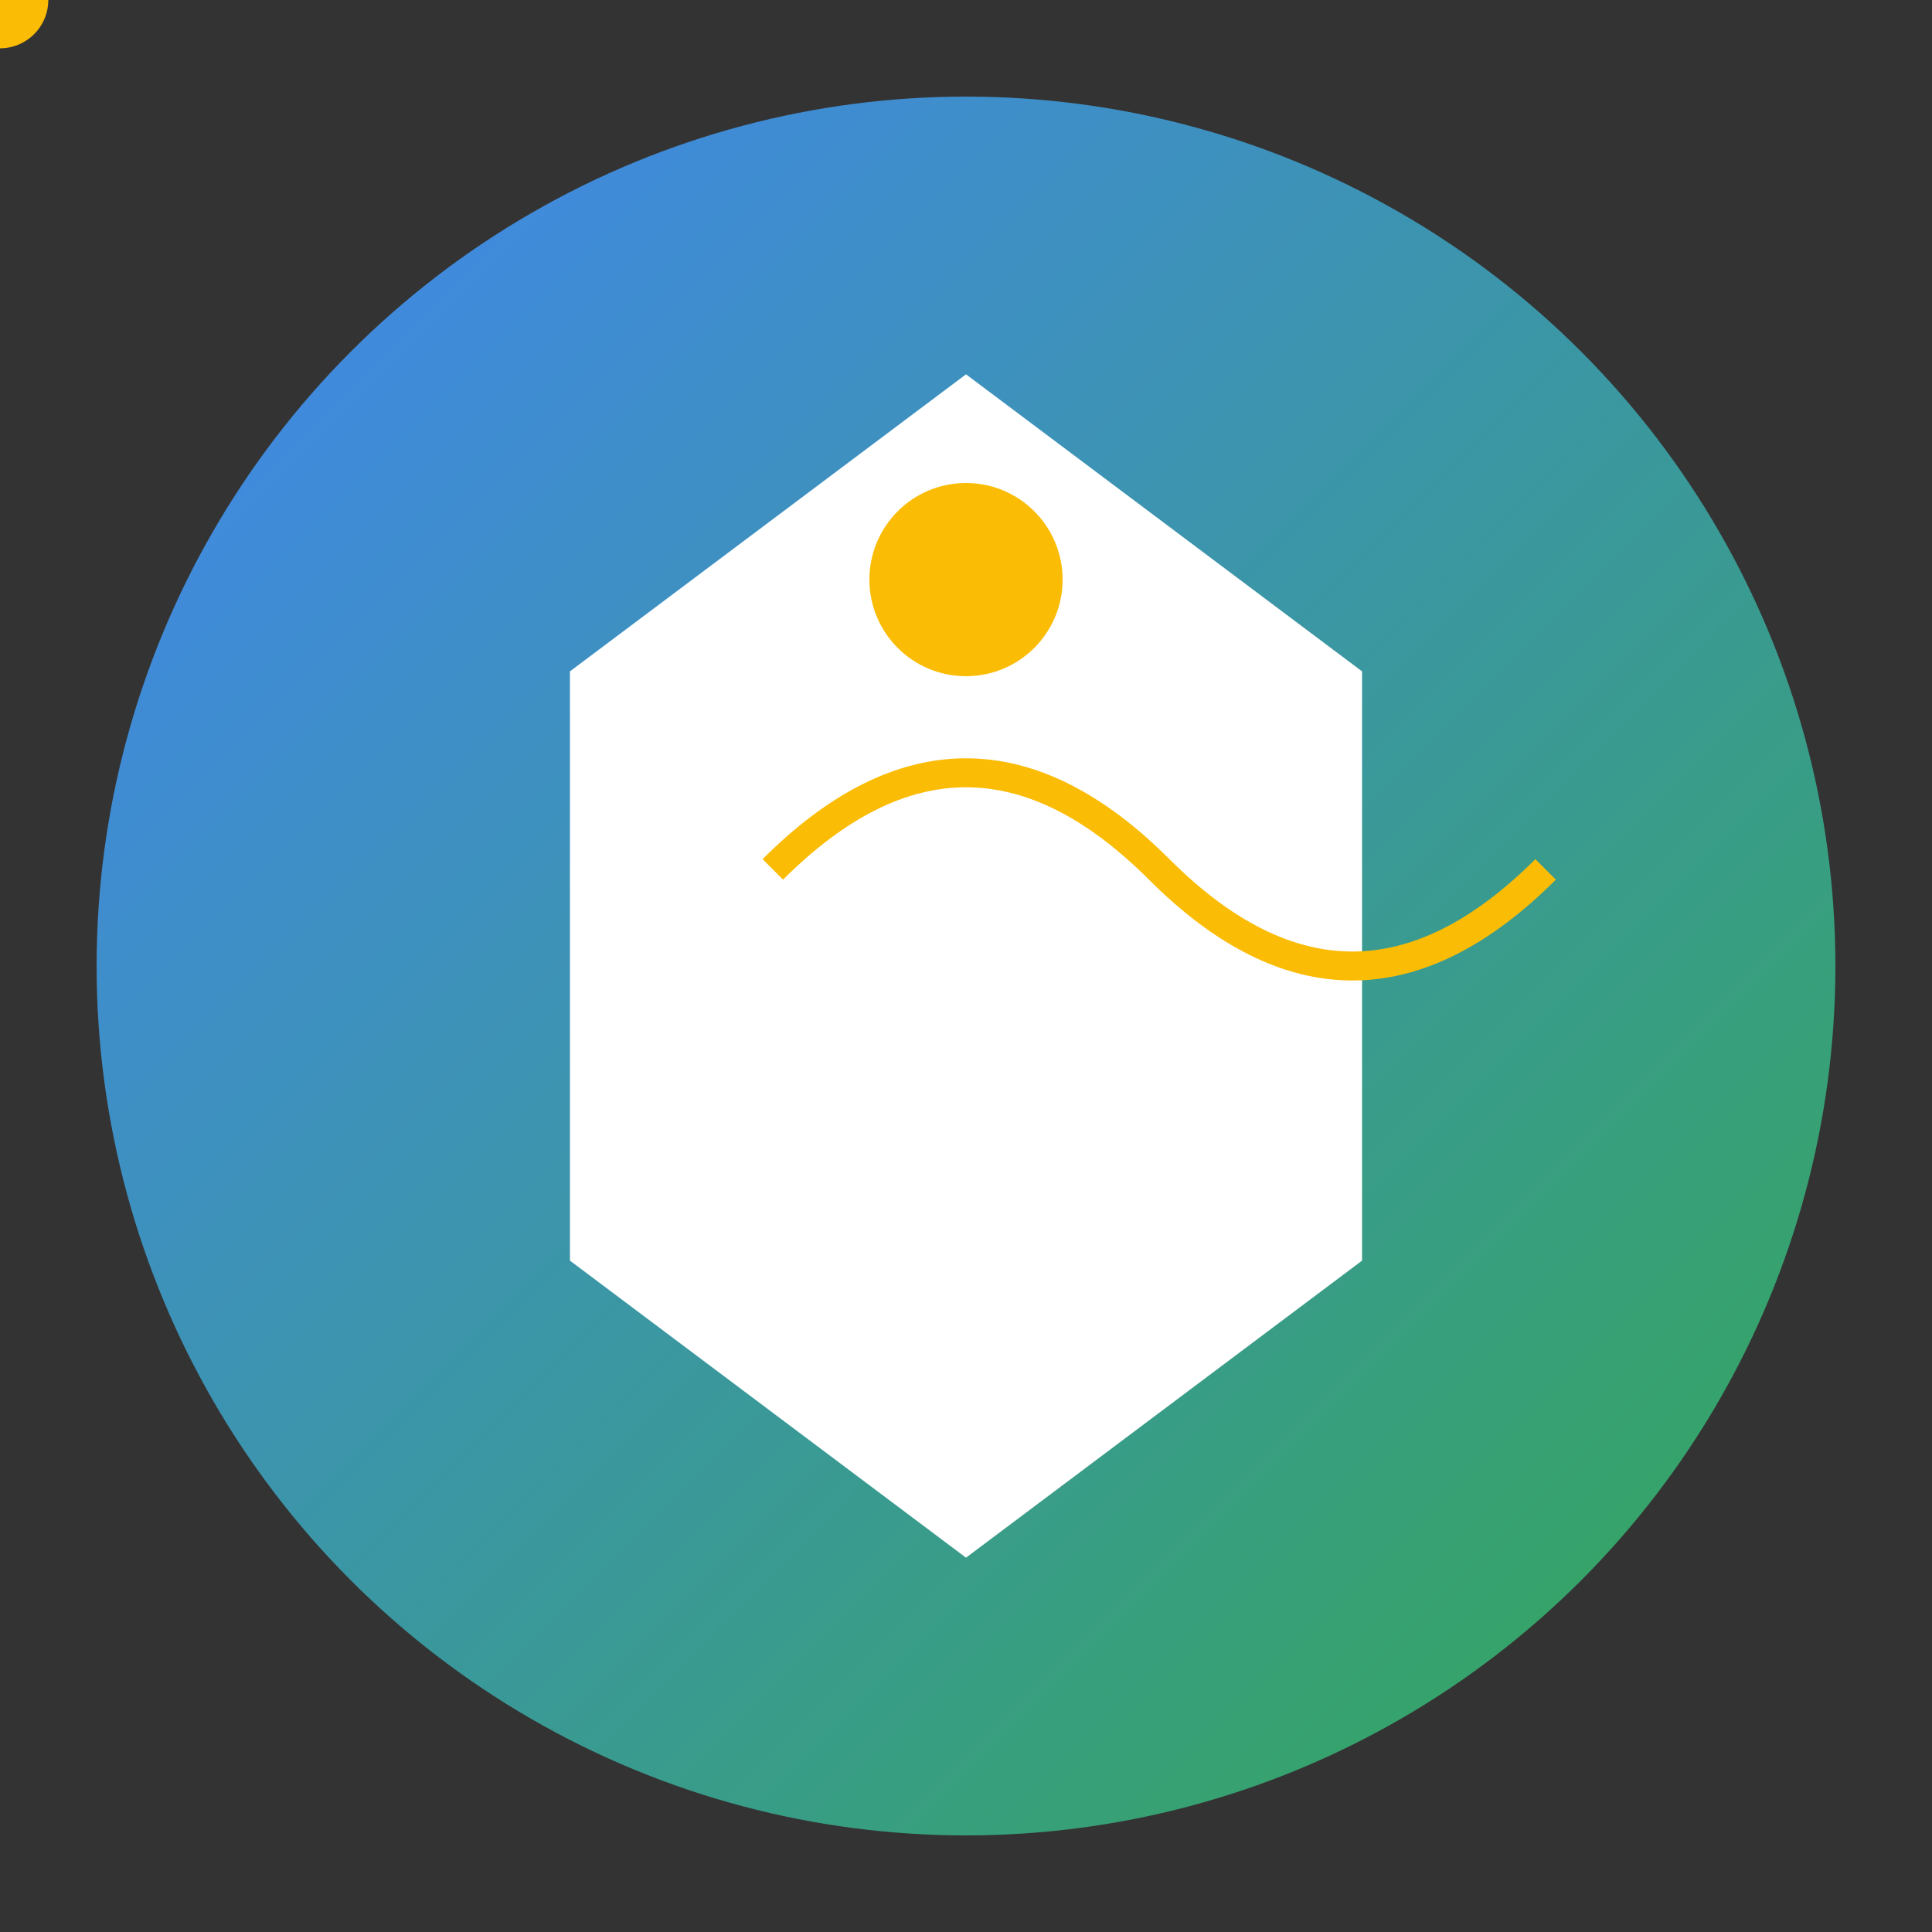
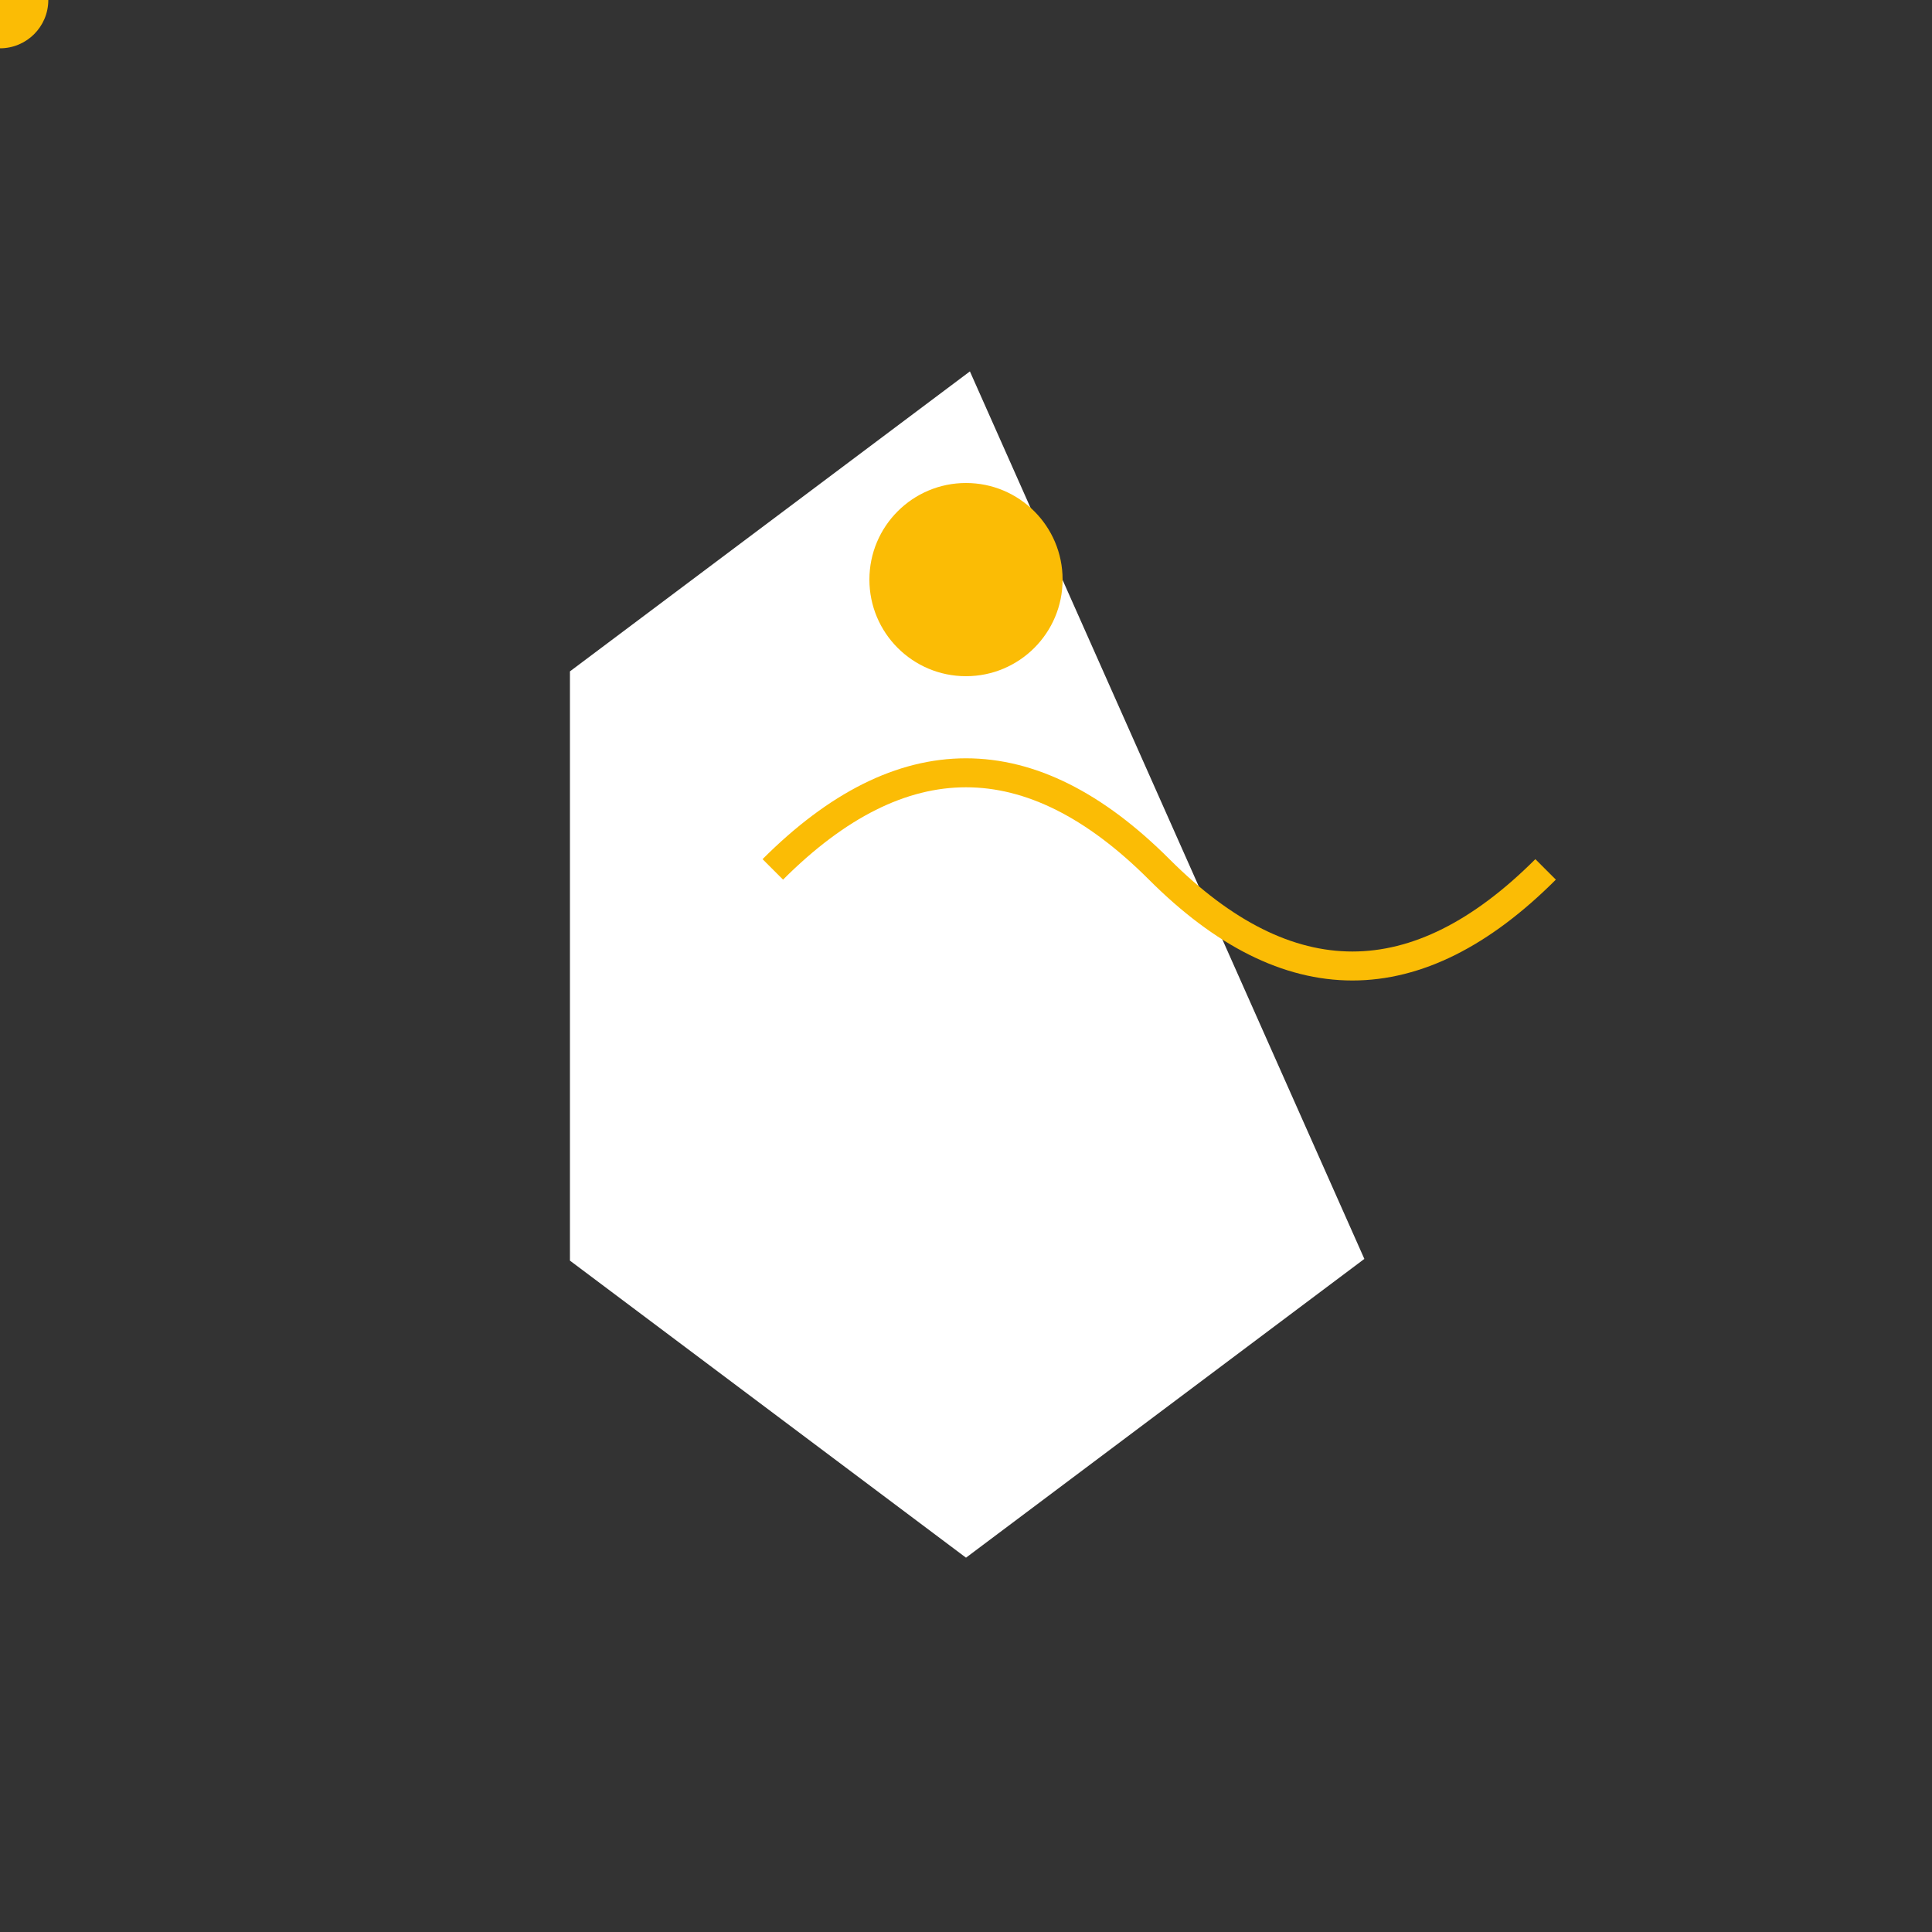
<svg xmlns="http://www.w3.org/2000/svg" viewBox="0 0 200 200" width="200" height="200">
  <rect x="0" y="0" width="200" height="200" fill="#333333" stroke="none" />
  <defs>
    <linearGradient id="grad1" x1="0%" y1="0%" x2="100%" y2="100%">
      <stop offset="0%" style="stop-color:#4285F4;stop-opacity:1" />
      <stop offset="100%" style="stop-color:#34A853;stop-opacity:1" />
    </linearGradient>
  </defs>
-   <circle cx="100" cy="100" r="90" fill="url(#grad1)" />
-   <path d="M60 70 L100 40 L140 70 L140 130 L100 160 L60 130 Z" fill="#FFFFFF" stroke="#FFFFFF" stroke-width="2" />
+   <path d="M60 70 L100 40 L140 130 L100 160 L60 130 Z" fill="#FFFFFF" stroke="#FFFFFF" stroke-width="2" />
  <circle cx="100" cy="60" r="10" fill="#FBBC05">
    <animate attributeName="r" values="10;12;10" dur="2s" repeatCount="indefinite" />
  </circle>
  <g id="pulses">
    <circle cx="100" cy="100" r="20" fill="none" stroke="#FFFFFF" stroke-width="2" opacity="0">
      <animate attributeName="r" from="20" to="80" dur="3s" repeatCount="indefinite" />
      <animate attributeName="opacity" from="1" to="0" dur="3s" repeatCount="indefinite" />
    </circle>
  </g>
  <path id="dataPath" d="M80 90 Q100 70 120 90 Q140 110 160 90" fill="none" stroke="#FBBC05" stroke-width="3">
    <animate attributeName="d" values="M80 90 Q100 70 120 90 Q140 110 160 90;                             M80 110 Q100 130 120 110 Q140 90 160 110;                             M80 90 Q100 70 120 90 Q140 110 160 90" dur="4s" repeatCount="indefinite" />
  </path>
  <circle cx="0" cy="0" r="5" fill="#FBBC05">
    <animateMotion dur="4s" repeatCount="indefinite">
      <mpath href="#dataPath" />
    </animateMotion>
  </circle>
</svg>